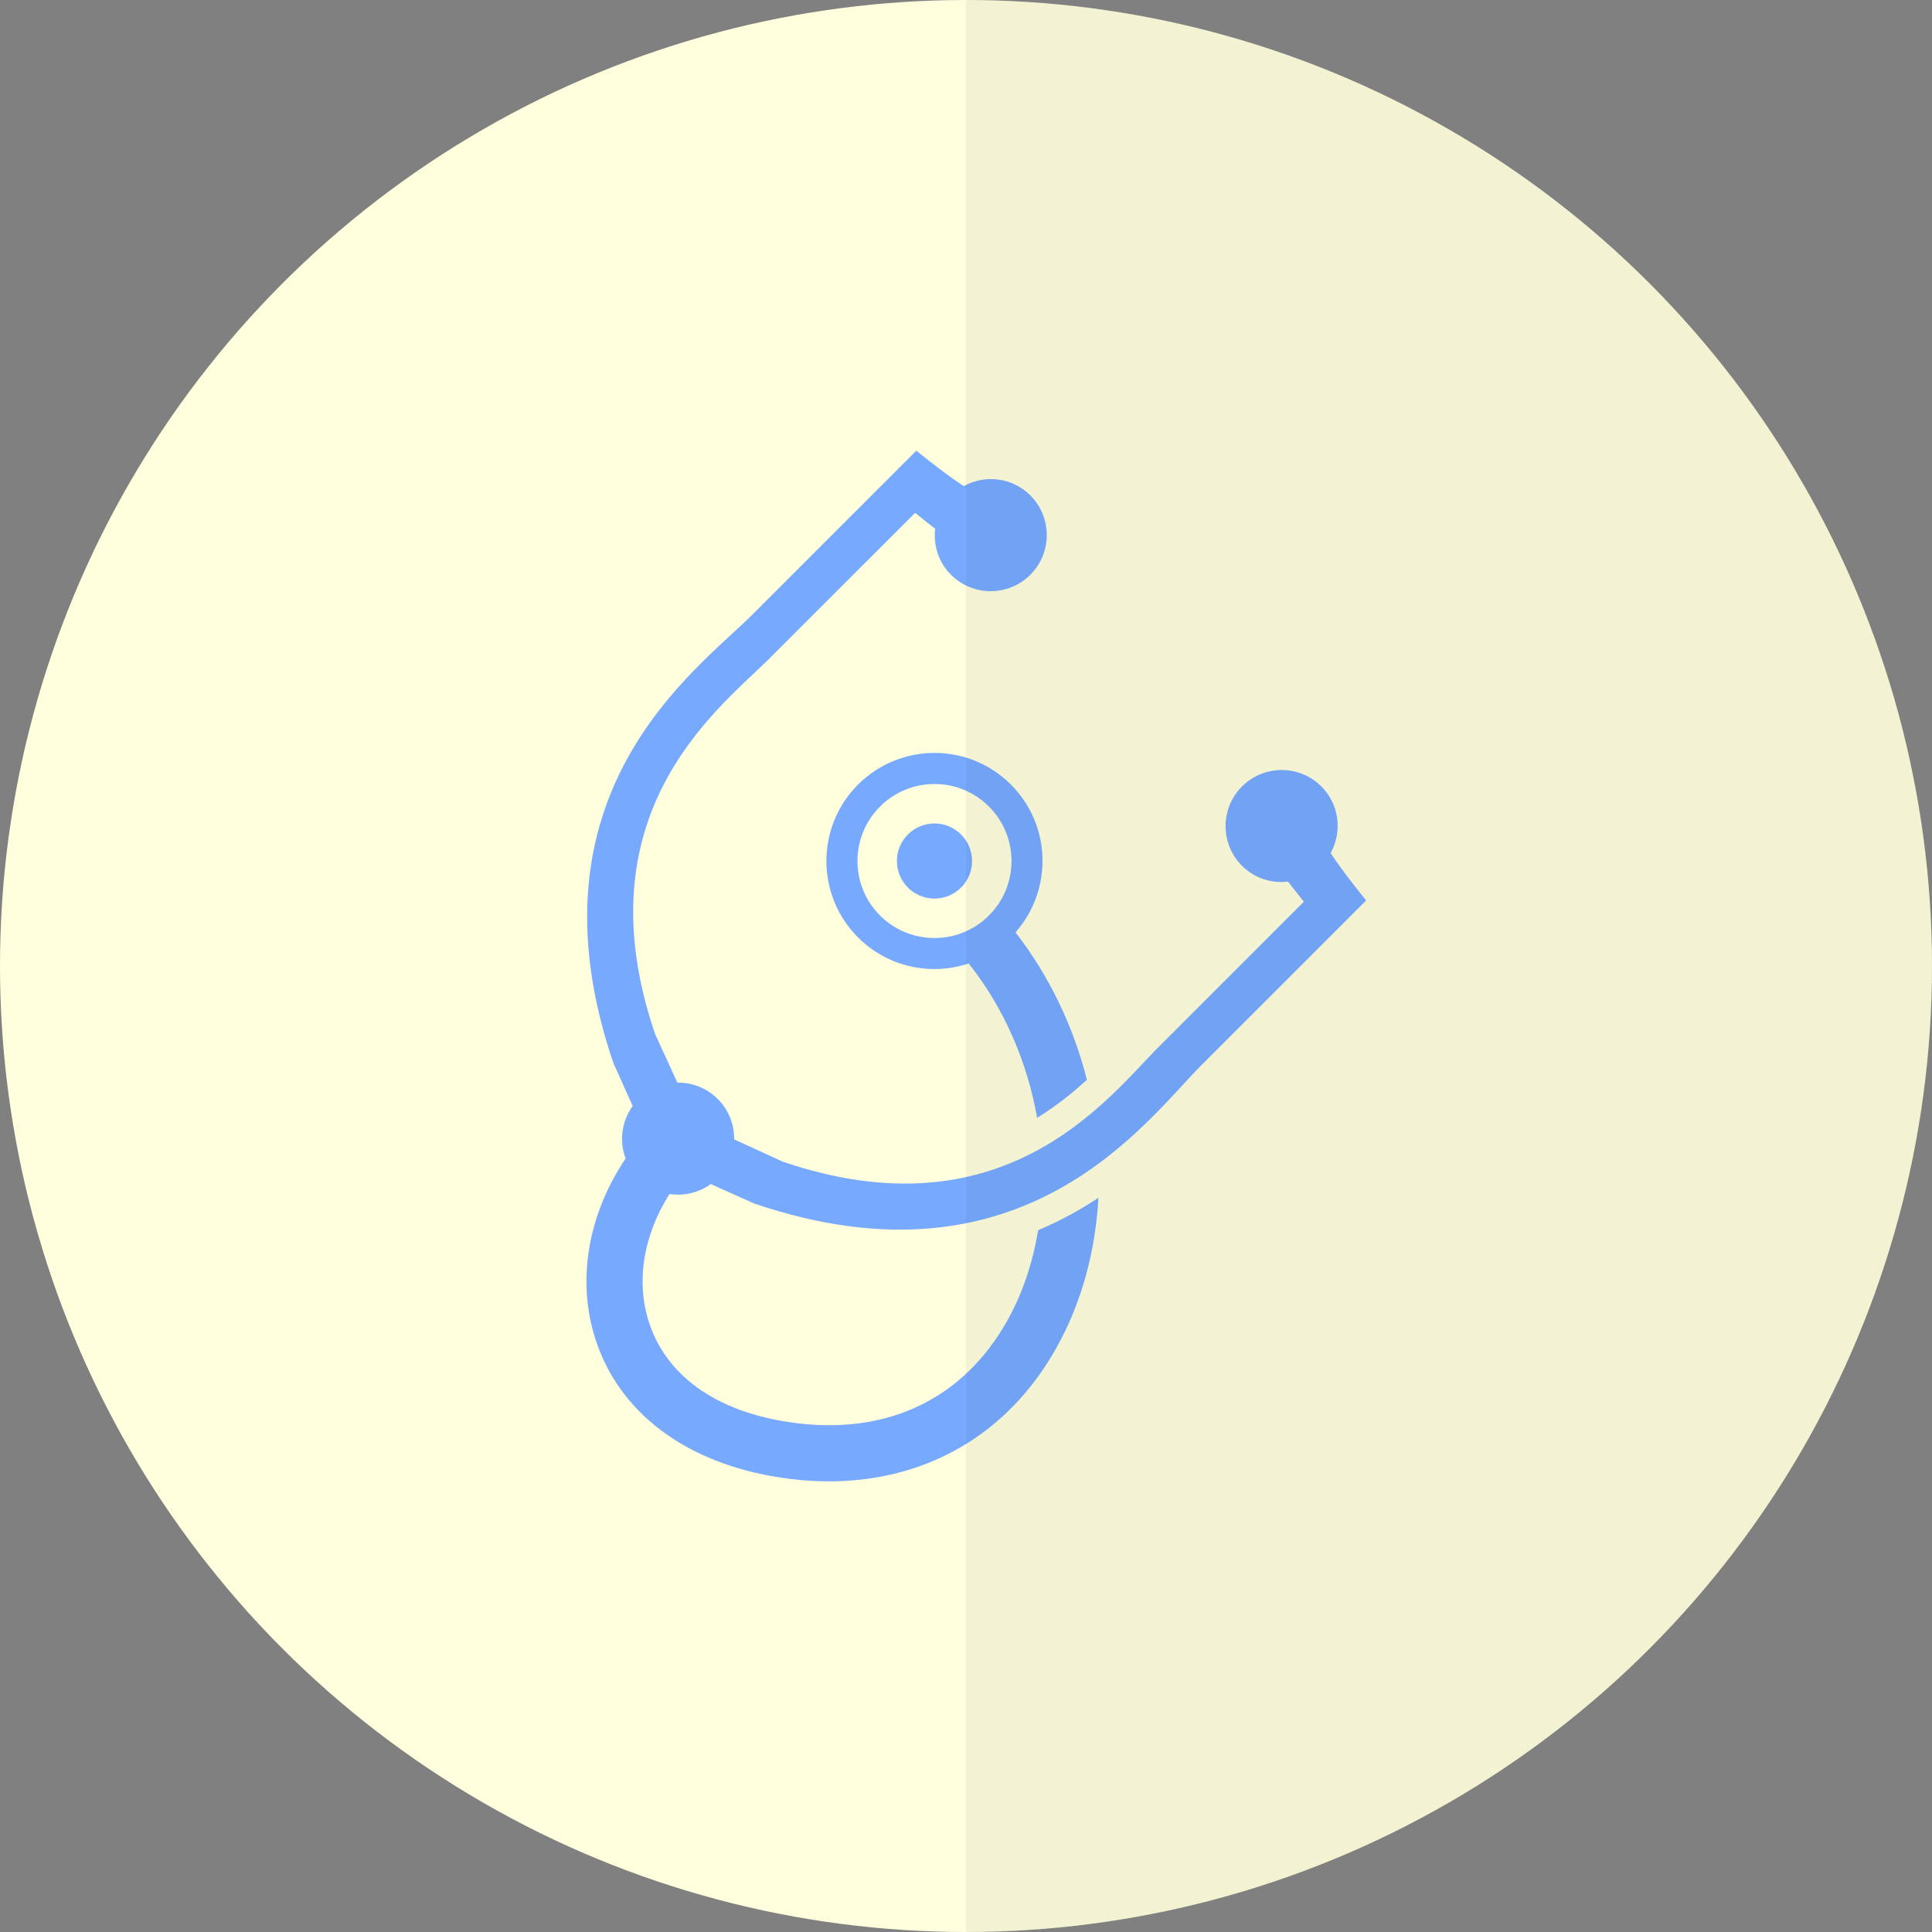
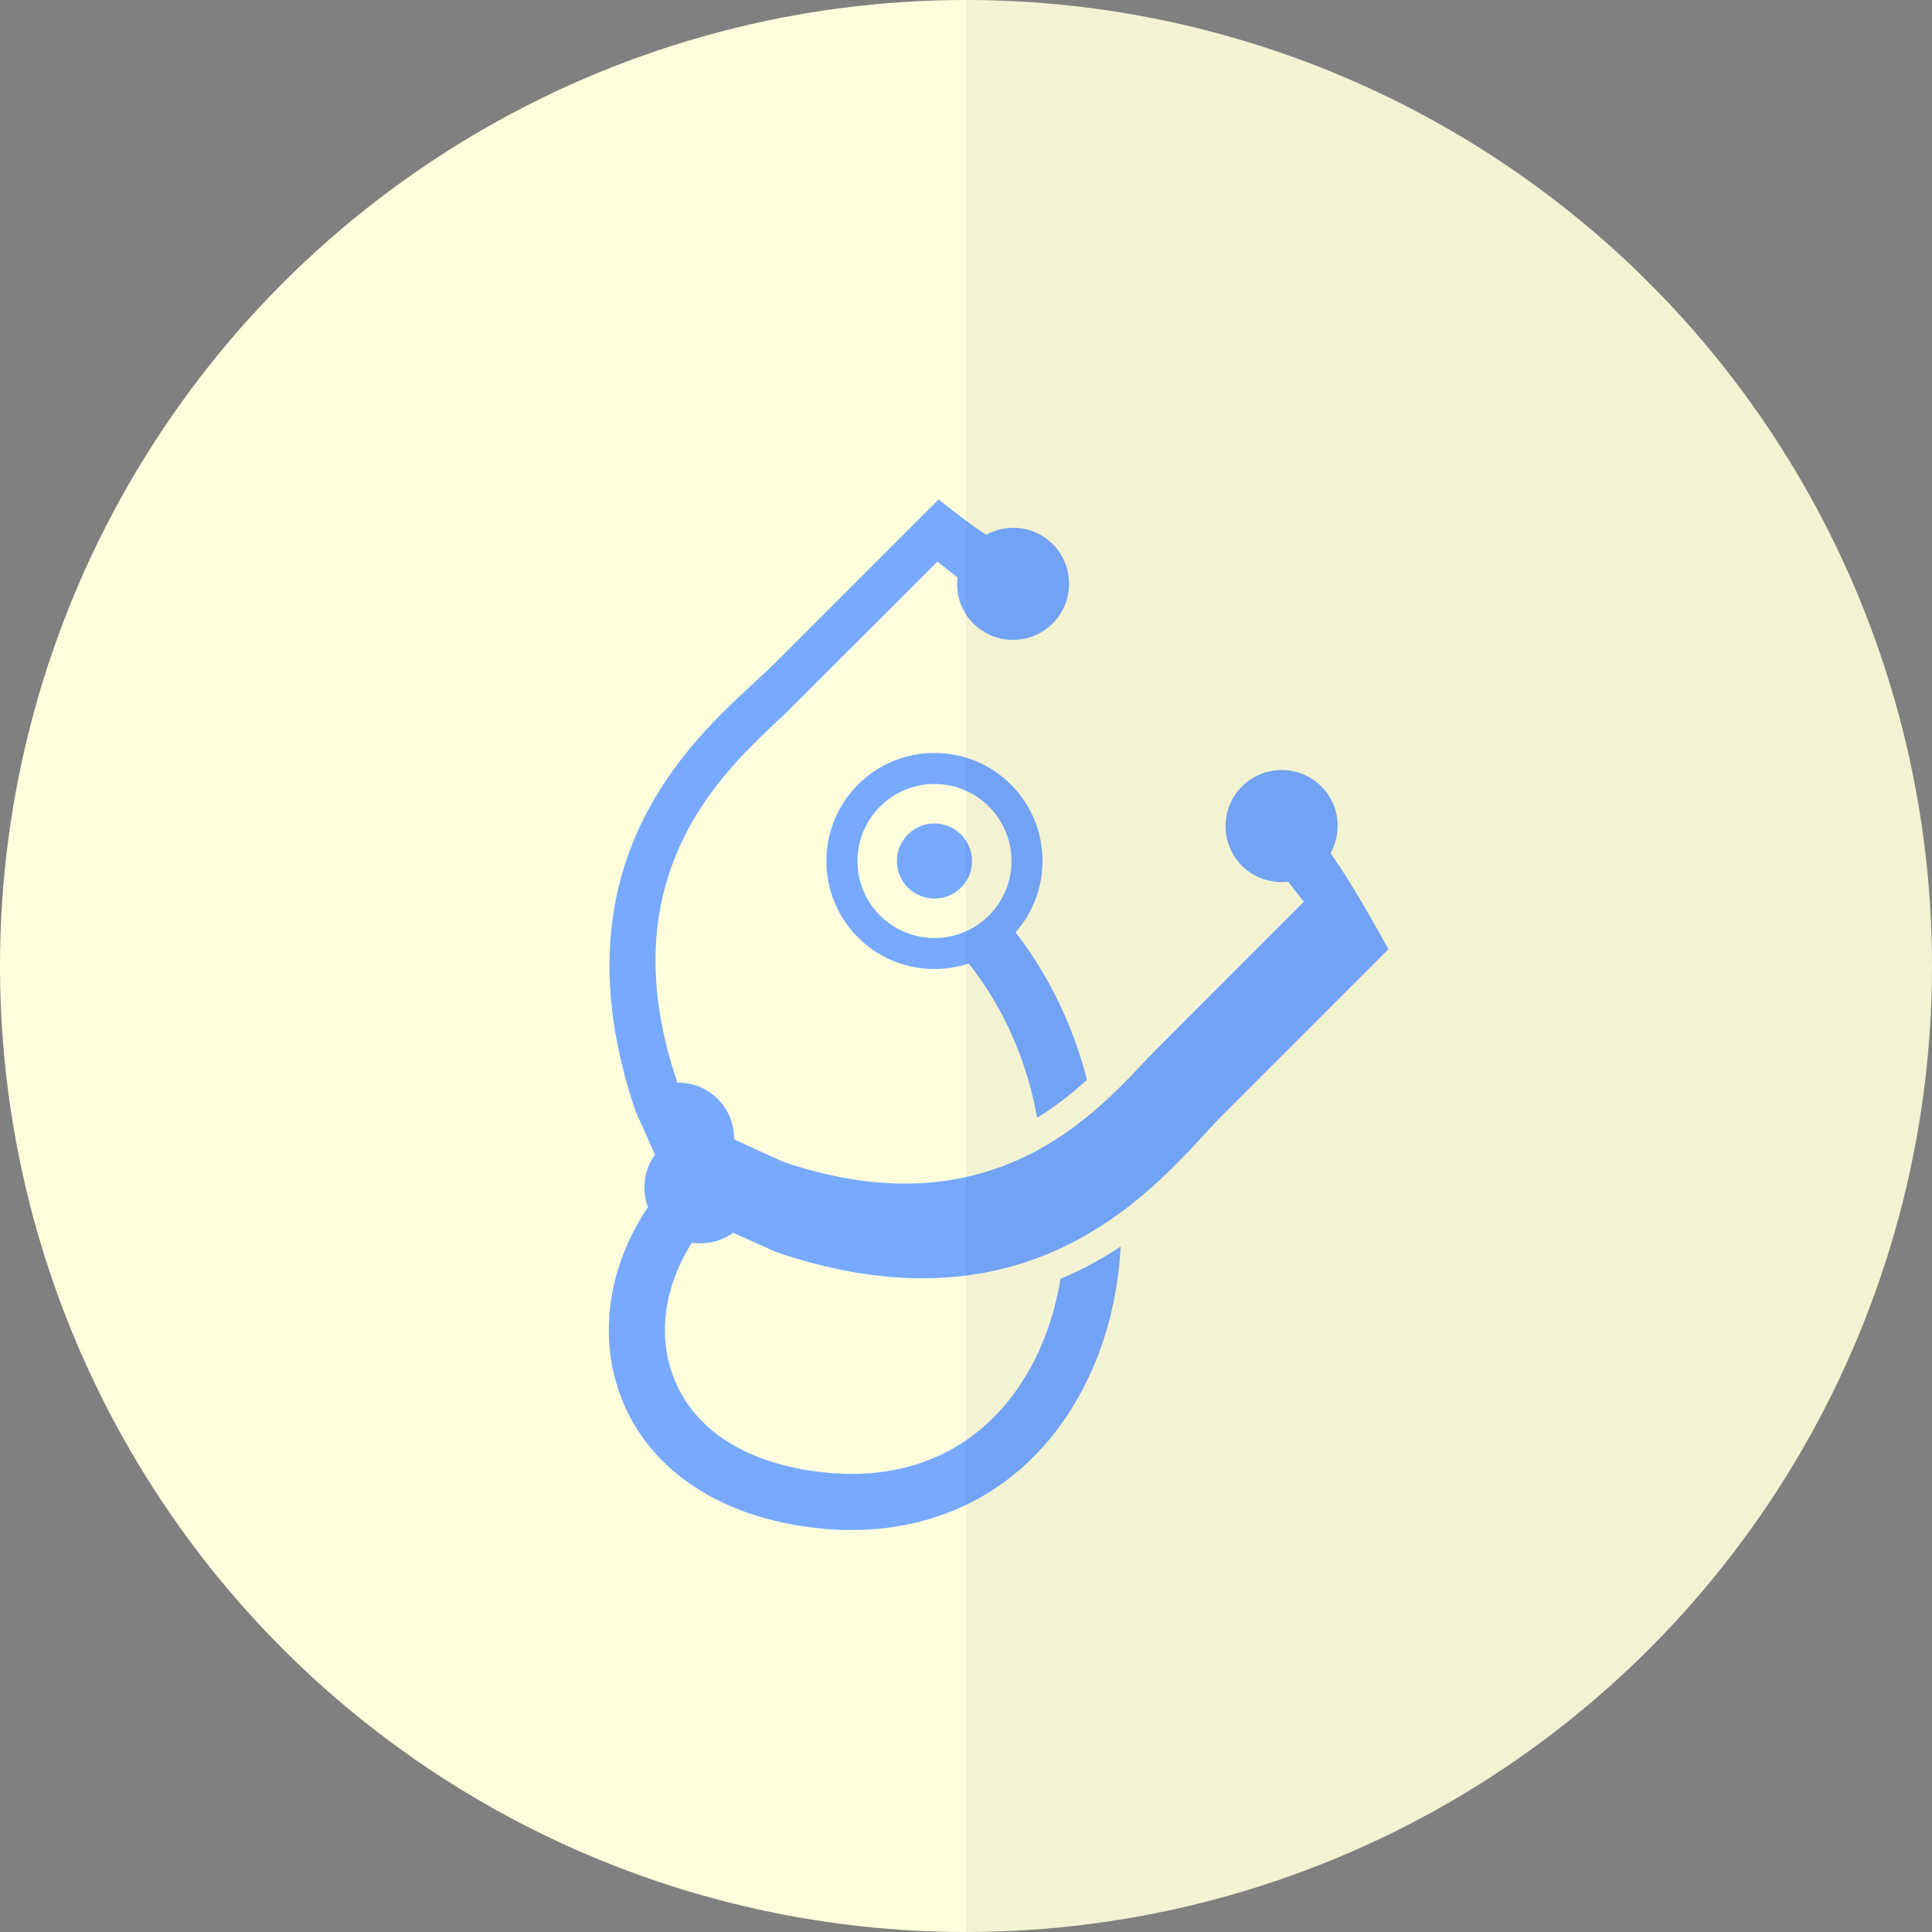
<svg xmlns="http://www.w3.org/2000/svg" version="1.1" x="0px" y="0px" width="94px" height="94px" viewBox="0 0 94 94" enable-background="new 0 0 94 94" xml:space="preserve">
  <rect x="0" y="0" width="94" height="94" fill="#808080" stroke="none" />
  <g id="bg">
    <circle fill="#FFFFDD" cx="47" cy="47" r="47" />
  </g>
  <g id="pictgram" display="none">
    <g display="inline">
      <path fill="#77AAFF" d="M62.821,64.328c0.188,0,0.342-0.154,0.342-0.342v-1.363c0-0.188-0.154-0.342-0.342-0.342h-22.8    c-0.229,0.504-0.732,0.855-1.318,0.855c-0.588,0-1.092-0.352-1.318-0.855h-1.154L36.03,62.48    c-1.131,1.131-1.754,2.635-1.754,4.232c0,1.6,0.623,3.104,1.754,4.232l0.199,0.199h1.129c0.215-0.531,0.734-0.908,1.344-0.908    s1.129,0.377,1.342,0.908h22.777c0.188,0,0.342-0.152,0.342-0.34v-1.363c0-0.188-0.154-0.342-0.342-0.342h-1.402    c-0.432-0.713-0.662-1.533-0.662-2.387s0.23-1.674,0.662-2.385H62.821L62.821,64.328L62.821,64.328z M38.446,69.099h-1.32    c-0.52-0.682-0.803-1.512-0.803-2.387c0-0.873,0.283-1.703,0.803-2.385h1.32h21.443c-0.158,0.365-0.279,0.748-0.365,1.139h-8.83    c-0.281,0-0.512,0.229-0.512,0.512c0,0.281,0.23,0.51,0.512,0.51h8.709c0,0.076-0.01,0.148-0.01,0.225    c0,0.836,0.174,1.645,0.496,2.387H38.446L38.446,69.099L38.446,69.099z" />
      <path fill="#77AAFF" d="M62.821,44.509c0.188,0,0.342-0.152,0.342-0.34v-1.363c0-0.188-0.154-0.342-0.342-0.342h-22.8    c-0.229,0.504-0.732,0.855-1.318,0.855c-0.588,0-1.092-0.352-1.318-0.855h-1.154l-0.199,0.201    c-1.131,1.131-1.754,2.633-1.754,4.232c0,1.598,0.623,3.102,1.754,4.232l0.199,0.199h1.131c0.213-0.533,0.732-0.91,1.342-0.91    s1.129,0.377,1.342,0.91h22.777c0.188,0,0.342-0.154,0.342-0.342v-1.363c0-0.188-0.154-0.34-0.342-0.34h-1.402    c-0.432-0.715-0.662-1.531-0.662-2.387s0.23-1.676,0.662-2.389H62.821L62.821,44.509z M38.446,49.285h-1.32    c-0.52-0.684-0.803-1.514-0.803-2.387c0-0.875,0.283-1.705,0.803-2.389h1.32h21.443c-0.158,0.367-0.279,0.748-0.365,1.141h-8.83    c-0.281,0-0.512,0.229-0.512,0.512s0.23,0.512,0.512,0.512h8.709c0,0.074-0.01,0.146-0.01,0.223c0,0.836,0.174,1.645,0.496,2.389    H38.446L38.446,49.285z" />
      <path fill="#77AAFF" d="M57.983,59.193c-0.432-0.715-0.662-1.533-0.662-2.387c0-0.855,0.23-1.674,0.662-2.387h1.402    c0.186,0,0.34-0.154,0.34-0.342v-1.363c0-0.186-0.154-0.342-0.34-0.342H36.608c-0.215,0.533-0.734,0.908-1.344,0.908    c-0.607,0-1.127-0.375-1.342-0.908h-1.129l-0.201,0.201c-1.129,1.131-1.754,2.633-1.754,4.232c0,1.598,0.625,3.102,1.754,4.232    l0.201,0.199h1.152c0.229-0.502,0.73-0.855,1.318-0.855s1.092,0.354,1.32,0.855h22.8c0.186,0,0.34-0.154,0.34-0.342v-1.363    c0-0.188-0.154-0.342-0.34-0.342h-1.402V59.193L57.983,59.193z M56.454,54.419c-0.324,0.744-0.498,1.551-0.498,2.387    c0,0.074,0.01,0.15,0.012,0.223h-8.71c-0.283,0-0.512,0.229-0.512,0.514c0,0.281,0.229,0.51,0.512,0.51h8.832    c0.084,0.393,0.205,0.775,0.365,1.141H35.011h-1.32c-0.521-0.684-0.805-1.514-0.805-2.387c0-0.875,0.283-1.705,0.805-2.387h1.32    H56.454L56.454,54.419z" />
    </g>
    <g display="inline">
      <path fill="#77AAFF" d="M57.924,28.883c0,1.786-0.994,3.153-0.994,3.153c-0.545,0.75-1.527,1.899-2.184,2.556l-6.554,6.556    c-0.657,0.656-1.729,0.656-2.384,0l-6.557-6.556c-0.656-0.656-1.639-1.806-2.184-2.556c0,0-0.992-1.367-0.992-3.153    c0-3.39,2.746-6.136,6.137-6.136c1.742,0,3.316,0.727,4.432,1.895c0.125,0.129,0.125,0.129,0.125,0.129    c0.127,0.15,0.334,0.15,0.461,0c0,0,0,0,0.123-0.129c1.118-1.168,2.692-1.895,4.434-1.895    C55.176,22.748,57.924,25.494,57.924,28.883z" />
    </g>
  </g>
  <g id="pictgram_1_" display="none">
    <g display="inline">
      <g>
        <g>
          <g>
            <path fill="#77AAFF" d="M30.105,47c0,9.272,7.513,16.823,16.771,16.89c-0.593-1.156-0.938-2.465-0.947-3.852       C39.208,59.49,33.907,53.857,33.907,47c0-0.017,0.003-0.032,0.003-0.049h-3.804C30.106,46.968,30.105,46.984,30.105,47z" />
            <path fill="#77AAFF" d="M47,30.103c-6.165,0-11.567,3.321-14.518,8.267c1.382,0.074,2.674,0.472,3.806,1.123       C38.66,36.12,42.574,33.906,47,33.906c2.804,0,5.399,0.893,7.53,2.399v-4.424C52.263,30.747,49.707,30.103,47,30.103z" />
          </g>
          <path fill="#77AAFF" d="M61.736,38.745c-0.734,1.12-1.721,2.055-2.881,2.73c0.789,1.682,1.24,3.549,1.24,5.525      c0,4.415-2.205,8.319-5.564,10.692v4.424c5.547-2.775,9.367-8.508,9.367-15.116C63.898,44.002,63.109,41.188,61.736,38.745z" />
        </g>
        <g>
          <circle fill="#77AAFF" cx="54.532" cy="34.042" r="6.442" />
        </g>
        <g>
-           <circle fill="#77AAFF" cx="54.532" cy="59.97" r="6.442" />
-         </g>
+           </g>
        <g>
-           <circle fill="#77AAFF" cx="32.009" cy="46.952" r="6.442" />
-         </g>
+           </g>
      </g>
    </g>
  </g>
  <g id="pictgram_2_" display="none">
    <g display="inline">
      <path fill="#77AAFF" d="M41.59,26.005h0.777v0c0,2.577,2.089,4.665,4.666,4.665c2.576,0,4.664-2.088,4.664-4.665v0h0.779    c0.43,0,0.777-0.348,0.777-0.777c0-0.43-0.348-0.777-0.777-0.777h-0.002c-0.775-0.009-0.004-5.443-5.441-5.443    c-5.439,0-4.667,5.435-5.441,5.443H41.59c-0.43,0-0.778,0.348-0.778,0.777C40.812,25.656,41.161,26.005,41.59,26.005z     M44.7,22.118h1.555v-1.556h1.557v1.556h1.555v1.555h-1.555v1.555h-1.555v-1.556h-1.556L44.7,22.118L44.7,22.118z" />
      <circle fill="#77AAFF" cx="64.14" cy="34.559" r="3.888" />
      <path fill="#77AAFF" d="M38.499,45.824l-0.588-0.586c-0.352-0.351-0.838-0.572-1.375-0.572c-1.074,0-1.944,0.873-1.944,1.946    c0,0.537,0.219,1.022,0.571,1.376l0.744,0.744l0,0l0.808,0.808c0.022,0.023,0.049,0.04,0.073,0.06    c0.029,0.027,0.061,0.052,0.092,0.076c0.059,0.047,0.115,0.092,0.177,0.131c0.048,0.031,0.099,0.055,0.149,0.082    c0.054,0.027,0.105,0.057,0.162,0.079c0.068,0.028,0.141,0.046,0.215,0.067c0.044,0.012,0.086,0.029,0.133,0.039    c0.121,0.023,0.246,0.037,0.375,0.037c1.074,0,1.945-0.871,1.945-1.945v-2.641l-0.922-0.391L38.499,45.824z" />
      <path fill="#77AAFF" d="M47.811,48.556c-0.42,0-1.182-0.234-1.182-0.234l-5.816-2.467v0.146v26.271    c0,1.503,1.218,2.722,2.721,2.722c1.504,0,2.721-1.219,2.721-2.722V53.998h0.779h0.777v18.274c0,1.503,1.219,2.722,2.722,2.722    s2.722-1.219,2.722-2.722V47.81v-1.836c-1.549,0.991-3.18,1.926-4.512,2.424C48.452,48.507,48.139,48.556,47.811,48.556z" />
      <path fill="#77AAFF" d="M55.976,40.001c-1.074,0-1.944,0.87-1.944,1.945v3.109c0,0.133,0.013,0.26,0.037,0.384    c0.002,0.003,0,0.004,0.002,0.005l0,0c0.025,0.133,0.068,0.26,0.121,0.381c0.005,0.014,0.014,0.026,0.021,0.04    c0.049,0.106,0.105,0.212,0.174,0.308c0.004,0.004,0.008,0.007,0.01,0.011c0.152,0.214,0.346,0.391,0.57,0.526l0,0v0.002    c0.134,0.081,0.279,0.143,0.432,0.19c0.027,0.011,0.053,0.02,0.08,0.026C55.638,46.97,55.801,47,55.976,47    c1.073,0,1.944-0.87,1.944-1.944v-0.418v-1.94v-0.751C57.918,40.872,57.049,40.001,55.976,40.001z" />
      <path fill="#77AAFF" d="M57.48,35.478c-0.702-1.721-2.276-3.251-5.005-3.251h-5.441h-5.444c-3.888,0-5.443,3.108-5.443,5.442    v1.568c-0.204,0.153-0.394,0.326-0.567,0.521l-6.221,6.997c-0.635,0.719-0.986,1.633-0.986,2.578c0,2.145,1.744,3.889,3.887,3.889    c1.102,0,2.158-0.477,2.9-1.312l0.846-0.95c-0.134-0.1-0.268-0.199-0.389-0.32l-0.744-0.745l-0.875,0.981    c-0.43,0.48-1.044,0.789-1.738,0.789c-1.287,0-2.332-1.045-2.332-2.333c0-0.594,0.229-1.132,0.596-1.544l5.625-6.326l0.596-0.672    c0.428-0.479,1.043-0.789,1.737-0.789c0.28,0,0.545,0.06,0.794,0.148c0,0,5.444,2.111,7.355,2.42    c0.576,0.092,4.325-1.557,7.535-4.768c0.563-0.562,1.342-0.91,2.199-0.91c0.564,0,1.086,0.161,1.542,0.424l0.002,0.002    c0.321,0.185,0.603,0.424,0.839,0.707c0.031,0.037,0.063,0.074,0.094,0.111c0.059,0.08,0.113,0.158,0.166,0.242    c0.057,0.094,0.111,0.194,0.159,0.295c0.034,0.07,0.067,0.141,0.096,0.215c0.051,0.131,0.093,0.268,0.126,0.407    c0.012,0.052,0.023,0.103,0.033,0.155c0.033,0.179,0.055,0.361,0.055,0.551v1.945v1.516c0.025-0.02,0.043-0.033,0.053-0.041    l0.07-0.056l0.064-0.067c0.882-0.88,1.367-2.052,1.367-3.297C61.03,37.814,59.512,35.979,57.48,35.478z" />
    </g>
  </g>
  <g id="pictgram_3_" display="none">
    <g display="inline">
      <path fill="#77AAFF" d="M40.499,26.059c0-0.415-0.365-0.78-0.781-0.78H39.25c-0.417,0-0.78,0.365-0.78,0.78v1.456h2.029V26.059z" />
      <g>
        <rect x="34.307" y="43.329" fill="#77AAFF" width="2.705" height="4.215" />
        <polygon fill="#77AAFF" points="40.81,47.543 38.105,47.543 38.105,40.676 40.81,42.394    " />
        <polygon fill="#77AAFF" points="44.608,47.543 41.903,47.543 41.903,43.017 44.608,44.683    " />
        <polygon fill="#77AAFF" points="41.903,33.447 44.608,33.447 44.608,36.515 41.903,34.798    " />
      </g>
      <circle fill="#77AAFF" cx="58.289" cy="29.389" r="4.058" />
      <path fill="#77AAFF" d="M29.782,52.277V30.482h19.3v5.564l1.769-1.767v-6.243H28.065v26.946h4.006l-2.029,12.796    c-0.052,0.417,0.208,0.832,0.677,0.885l0.468,0.052c0.416,0.052,0.832-0.207,0.885-0.675l2.08-13.11h4.266v3.589    c0,0.416,0.365,0.781,0.781,0.781h0.52c0.416,0,0.781-0.365,0.781-0.781V54.93h3.38h0.886h0.104l2.08,13.11    c0.053,0.415,0.469,0.727,0.885,0.675l0.469-0.052c0.416-0.053,0.729-0.468,0.676-0.885l-2.029-12.796h3.85V44.162l-1.716,1.769    v6.867l0,0h-4.317h-0.886H29.99h-0.208V52.33V52.277z" />
      <g>
        <path fill="#77AAFF" d="M63.698,34.538h-8.895H53.71l0,0c-0.519,0-0.987,0.21-1.353,0.573l-4.993,4.993l0,0L40.914,36.1     c-0.884-0.573-2.081-0.262-2.601,0.675c-0.521,0.885-0.104,1.977,0.729,2.55l8.844,5.515l5.825-5.826v28.818h10.04V54.515     c1.197,0,2.186-0.988,2.186-2.186V36.723C65.936,35.527,64.948,34.538,63.698,34.538z" />
      </g>
    </g>
  </g>
  <g id="pictgram_4_">
    <g>
-       <path fill="#77AAFF" d="M64.74,41.506c0.572-1.037,0.43-2.362-0.449-3.242c-1.066-1.065-2.795-1.066-3.863,0    c-1.066,1.067-1.064,2.796,0,3.862c0.613,0.612,1.443,0.861,2.242,0.771c0.164,0.214,0.336,0.433,0.525,0.668l0.246,0.303    l-7.248,7.253c-2.438,2.504-7.507,9.006-18.104,5.401l-2.37-1.087c0.01-0.71-0.255-1.422-0.797-1.965    c-0.541-0.541-1.254-0.805-1.964-0.795l-1.087-2.369c-3.604-10.6,2.898-15.668,5.401-18.105l7.254-7.248l0.304,0.245    c0.233,0.189,0.453,0.36,0.668,0.525c-0.092,0.8,0.157,1.63,0.77,2.241c1.066,1.066,2.796,1.068,3.861,0    c1.066-1.066,1.066-2.795,0-3.862c-0.878-0.88-2.204-1.021-3.242-0.45c-0.655-0.435-1.41-1.001-2.305-1.725    c-2.477,2.478-5.338,5.338-8.016,8.015c-2.676,2.677-11.195,8.626-6.727,21.767l0.943,2.102c-0.543,0.752-0.658,1.712-0.344,2.553    c-1.864,2.779-2.414,6.051-1.41,8.967c1.25,3.631,4.684,6.045,9.418,6.625c0.643,0.08,1.271,0.119,1.889,0.119    c4.744-0.001,8.71-2.301,11.057-6.486c1.241-2.213,1.91-4.726,2.049-7.309c-0.881,0.583-1.855,1.121-2.932,1.575    c-0.257,1.562-0.749,3.058-1.5,4.399c-2.113,3.77-5.752,5.538-10.229,4.992c-3.713-0.455-6.259-2.162-7.169-4.805    c-0.697-2.024-0.32-4.322,0.963-6.348c0.693,0.107,1.416-0.055,2.01-0.483l2.102,0.944c13.141,4.47,19.09-4.051,21.767-6.728    s5.537-5.537,8.015-8.015C65.743,42.917,65.175,42.163,64.74,41.506z" />
+       <path fill="#77AAFF" d="M64.74,41.506c0.572-1.037,0.43-2.362-0.449-3.242c-1.066-1.065-2.795-1.066-3.863,0    c-1.066,1.067-1.064,2.796,0,3.862c0.613,0.612,1.443,0.861,2.242,0.771c0.164,0.214,0.336,0.433,0.525,0.668l0.246,0.303    l-7.248,7.253c-2.438,2.504-7.507,9.006-18.104,5.401l-2.37-1.087c0.01-0.71-0.255-1.422-0.797-1.965    c-0.541-0.541-1.254-0.805-1.964-0.795c-3.604-10.6,2.898-15.668,5.401-18.105l7.254-7.248l0.304,0.245    c0.233,0.189,0.453,0.36,0.668,0.525c-0.092,0.8,0.157,1.63,0.77,2.241c1.066,1.066,2.796,1.068,3.861,0    c1.066-1.066,1.066-2.795,0-3.862c-0.878-0.88-2.204-1.021-3.242-0.45c-0.655-0.435-1.41-1.001-2.305-1.725    c-2.477,2.478-5.338,5.338-8.016,8.015c-2.676,2.677-11.195,8.626-6.727,21.767l0.943,2.102c-0.543,0.752-0.658,1.712-0.344,2.553    c-1.864,2.779-2.414,6.051-1.41,8.967c1.25,3.631,4.684,6.045,9.418,6.625c0.643,0.08,1.271,0.119,1.889,0.119    c4.744-0.001,8.71-2.301,11.057-6.486c1.241-2.213,1.91-4.726,2.049-7.309c-0.881,0.583-1.855,1.121-2.932,1.575    c-0.257,1.562-0.749,3.058-1.5,4.399c-2.113,3.77-5.752,5.538-10.229,4.992c-3.713-0.455-6.259-2.162-7.169-4.805    c-0.697-2.024-0.32-4.322,0.963-6.348c0.693,0.107,1.416-0.055,2.01-0.483l2.102,0.944c13.141,4.47,19.09-4.051,21.767-6.728    s5.537-5.537,8.015-8.015C65.743,42.917,65.175,42.163,64.74,41.506z" />
      <path fill="#77AAFF" d="M49.185,38.173c-2.053-2.054-5.383-2.054-7.438,0c-2.053,2.054-2.053,5.384,0,7.438    c1.457,1.457,3.555,1.875,5.385,1.266c1.73,2.182,2.854,4.812,3.328,7.51c0.924-0.57,1.727-1.213,2.422-1.849    c-0.645-2.562-1.811-5.026-3.472-7.175C51.23,43.296,51.159,40.146,49.185,38.173z M42.817,44.542    c-1.463-1.464-1.463-3.836,0-5.299c1.463-1.464,3.837-1.464,5.3,0c1.463,1.463,1.463,3.835,0,5.299    C46.654,46.005,44.28,46.003,42.817,44.542z" />
      <circle fill="#77AAFF" cx="45.466" cy="41.893" r="1.828" />
    </g>
  </g>
  <g id="pictgram_5_" display="none">
    <path display="inline" fill="#77AAFF" d="M66.844,36.469v30.312H27.157V36.469h10.297c0.166-5.135,4.371-9.25,9.547-9.25   s9.381,4.115,9.547,9.25H66.844z M46.188,49.719h-9.312v14.625h9.312V49.719z M57.125,49.719h-9.312v14.625h9.312V49.719z    M62.688,41.532h-3.625v5h3.625V41.532z M34.938,41.532h-3.625v5h3.625V41.532z M44.188,41.532h-3.625v5h3.625V41.532z    M53.438,41.532h-3.625v5h3.625V41.532z M51.157,33.327h-2.75v-2.75h-2.812v2.75h-2.75v2.812h2.75v2.75h2.812v-2.75h2.75V33.327z" />
  </g>
  <g id="harf">
    <path opacity="0.05" d="M47,0c25.957,0,47,21.042,47,47c0,25.957-21.043,47-47,47V0z" />
  </g>
</svg>